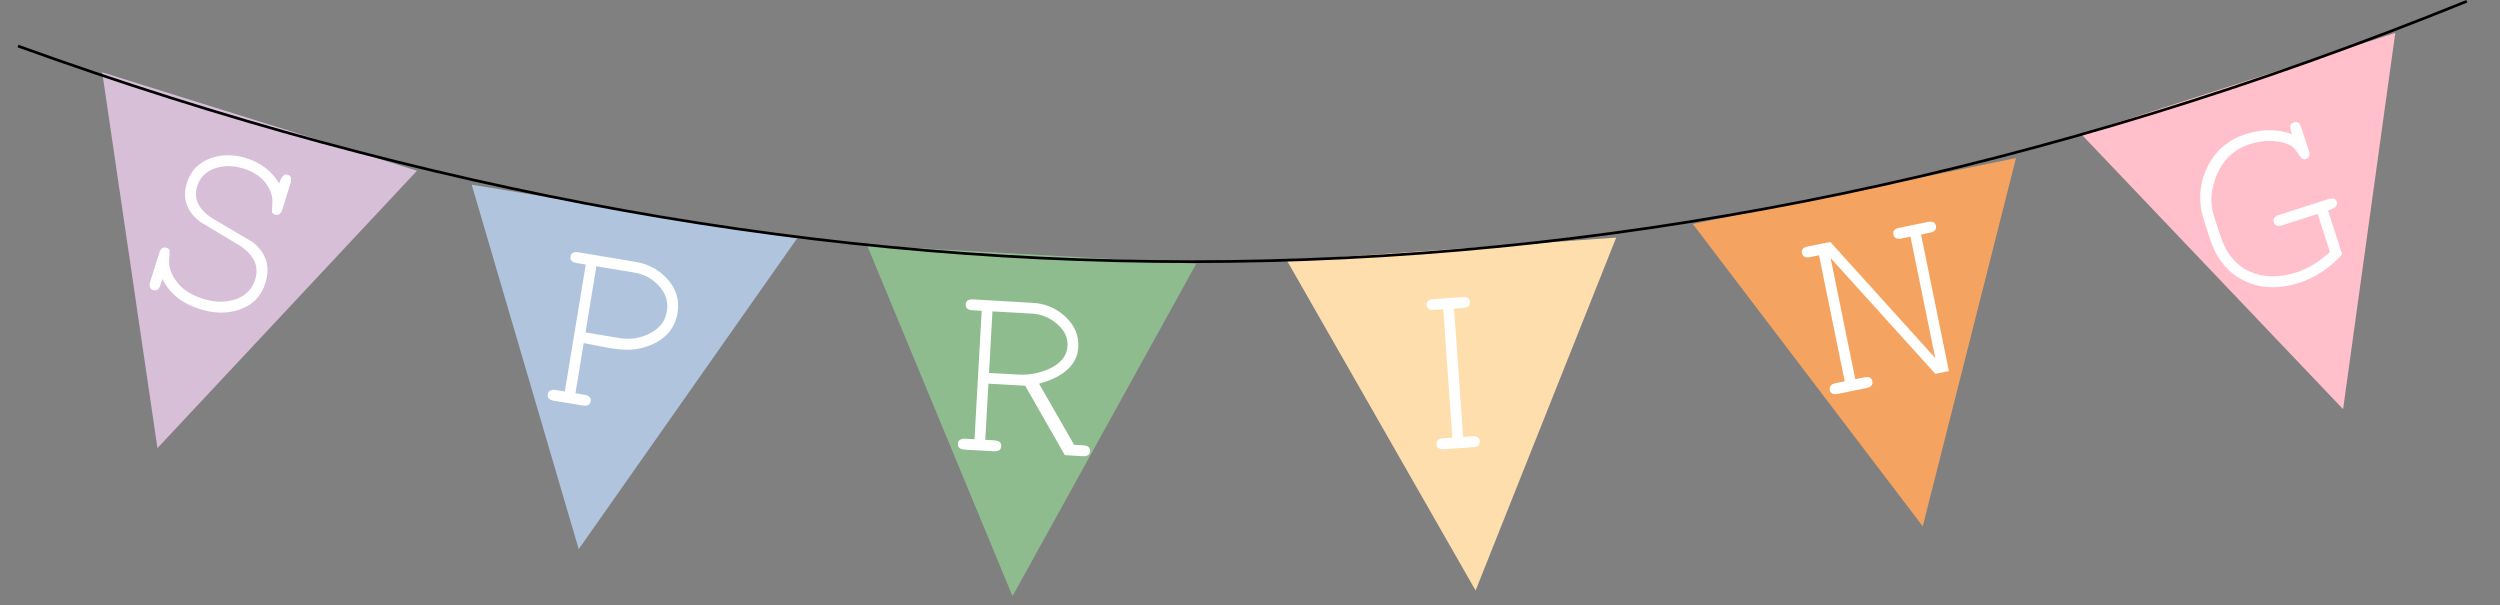
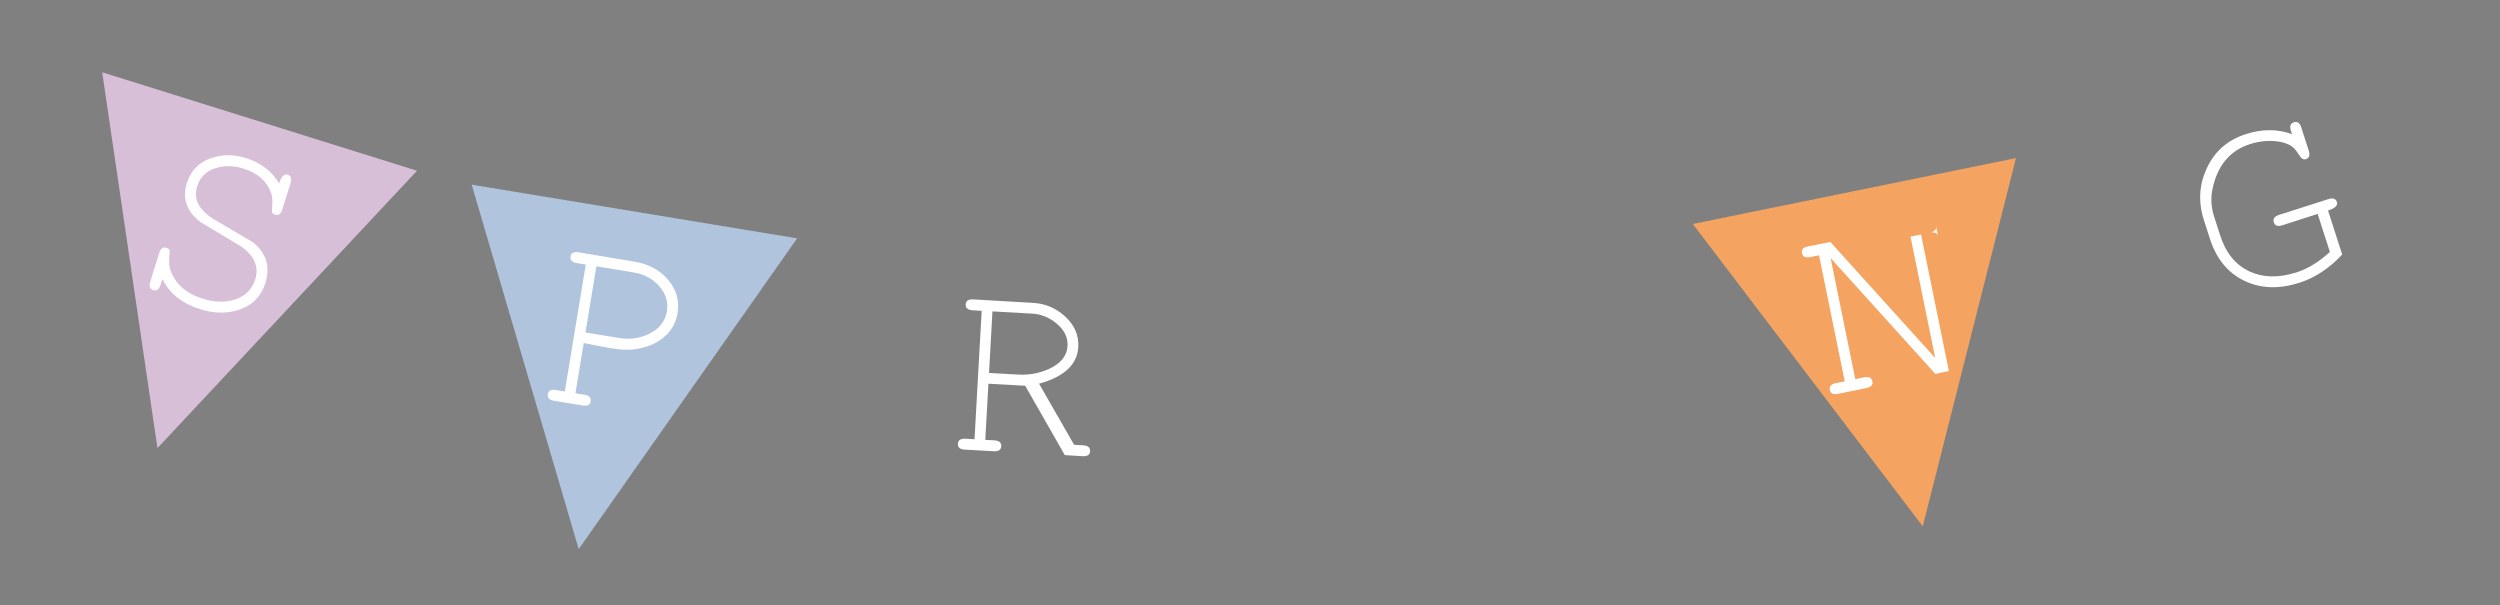
<svg xmlns="http://www.w3.org/2000/svg" height="240.0" preserveAspectRatio="xMidYMid meet" version="1.0" viewBox="42.6 193.0 991.3 240.0" width="991.3" zoomAndPan="magnify">
  <rect x="42.6" y="193.0" width="991.3" height="240.0" fill="#808080" stroke="none" />
  <g>
    <g font-family="MA Sexy" font-size="104.26" letter-spacing="0" word-spacing="0">
      <g>
        <g id="change1_1">
          <path d="m137.16 147.62-65.388-113.26 130.78-3e-6z" fill="#d8bfd8" transform="rotate(17.367 -513.48 168.593) scale(1 1.198)" />
        </g>
        <g id="change2_6">
          <path d="m150.91 522.58c-5e-5 5.6-2.274 10.029-6.822 13.287-4.073 2.919-9.011 4.378-14.814 4.378-7.433 0-13.372-2.325-17.818-6.974-2e-5 1.968-0.017 3.071-0.051 3.309-0.238 1.324-0.933 1.985-2.087 1.985-1.425 0-2.138-0.95-2.138-2.851v-11.811c-1e-5 -1.935 0.713-2.902 2.138-2.902 0.611 2e-5 1.12 0.204 1.527 0.611 0.305 1.29 0.628 2.579 0.967 3.869 0.645 2.444 2.206 4.65 4.684 6.618 3.156 2.579 7.416 3.869 12.778 3.869 4.548 1e-5 8.451-1.086 11.709-3.258 3.767-2.511 5.651-5.939 5.651-10.283-5e-5 -5.328-3.224-8.96-9.673-10.894-5.973-1.425-11.947-2.868-17.92-4.327-6.448-2.376-9.673-6.771-9.673-13.185-1e-5 -5.057 2.053-9.13 6.16-12.218 3.699-2.783 8.162-4.174 13.389-4.175 5.973 6e-5 11.115 1.884 15.425 5.651-5e-5 -2.851 0.713-4.276 2.138-4.276s2.138 0.95 2.138 2.851v10.894c-5e-5 1.901-0.713 2.851-2.138 2.851-0.611 5e-5 -1.103-0.204-1.476-0.611l-0.967-3.615c-0.543-2.24-1.901-4.259-4.073-6.058-2.783-2.274-6.415-3.411-10.894-3.411-4.039 5e-5 -7.518 1.001-10.436 3.004-3.326 2.274-4.989 5.345-4.989 9.214-2e-5 5.091 3.224 8.536 9.673 10.334l17.92 4.175c6.448 2.478 9.672 7.127 9.673 13.949" fill="#fff" transform="rotate(17.367 861.087 403.817)" />
        </g>
      </g>
      <g>
        <g id="change3_1">
          <path d="m137.16 147.62-65.388-113.26 130.78-3e-6z" fill="#b0c4de" transform="rotate(9.366 -1223.046 1117.263) scale(1 1.198)" />
        </g>
        <g id="change2_2">
          <path d="m290.19 499.16c-6e-5 4.107-1.375 7.67-4.124 10.691-2.478 2.715-5.787 4.752-9.927 6.109-1.867 0.611-4.09 0.984-6.669 1.12-1.867 0.136-4.259 0.153-7.178 0.051-3.903-0.136-6.194-0.204-6.873-0.204v20.16h3.615c1.901 0 2.851 0.73 2.851 2.189-3e-5 1.425-0.95 2.138-2.851 2.138h-11.505c-1.901 0-2.851-0.713-2.851-2.138-1e-5 -1.459 0.95-2.189 2.851-2.189h3.615v-51.01h-3.615c-1.901 6e-5 -2.851-0.73-2.851-2.189-1e-5 -1.425 0.95-2.138 2.851-2.138l22.705 0.051c5.294 6e-5 9.876 1.544 13.745 4.633 4.141 3.292 6.211 7.535 6.211 12.727m-4.276 0c-5e-5 -3.835-1.629-7.025-4.887-9.571-2.987-2.342-6.448-3.513-10.385-3.513h-15.222v26.574h13.643c4.174 3e-5 7.925-1.171 11.251-3.513 3.733-2.647 5.6-5.973 5.6-9.978" fill="#fff" transform="rotate(9.367 1411.453 536.723)" />
        </g>
      </g>
      <g>
        <g id="change4_1">
-           <path d="m137.16 147.62-65.388-113.26 130.78-3e-6z" fill="#8fbc8f" transform="matrix(.998 .056 -.067 1.196 317.09 245.144)" />
-         </g>
+           </g>
        <g id="change2_5">
          <path d="m430.09 540.31c-6e-5 1.425-0.95 2.138-2.851 2.138l-7.076-0.051-17.207-26.574h-14.611v22.298h3.615c1.901 0 2.851 0.73 2.851 2.189-3e-5 1.425-0.95 2.138-2.851 2.138h-11.505c-1.901 0-2.851-0.713-2.851-2.138-1e-5 -1.459 0.95-2.189 2.851-2.189h3.615v-51.01h-3.615c-1.901 6e-5 -2.851-0.73-2.851-2.189-1e-5 -1.425 0.95-2.138 2.851-2.138l23.723 0.051c4.819 6e-5 9.113 1.51 12.88 4.531 4.039 3.258 6.058 7.246 6.058 11.963-5e-5 6.924-4.904 12.048-14.712 15.374l15.222 23.418h3.615c1.901 0 2.851 0.73 2.851 2.189m-11.251-41.185c-5e-5 -3.394-1.646-6.296-4.938-8.705-3.021-2.206-6.296-3.309-9.825-3.309h-15.731v24.436h11.658c4.276 3e-5 8.298-0.984 12.065-2.953 4.514-2.41 6.771-5.566 6.771-9.469" fill="#fff" transform="rotate(3.196 3470.435 1258.146)" />
        </g>
      </g>
      <g>
        <g id="change5_1">
-           <path d="m137.16 147.62-65.388-113.26 130.78-3e-6z" fill="#ffdead" transform="matrix(.998 -.07 .084 1.195 478.418 260.339)" />
-         </g>
+           </g>
        <g id="change2_1">
-           <path d="m548.19 539c-2e-5 1.425-0.95 2.138-2.851 2.138h-11.505c-1.901 0-2.851-0.713-2.851-2.138 0-1.459 0.95-2.189 2.851-2.189h3.615v-51.01h-3.615c-1.901 6e-5 -2.851-0.73-2.851-2.189 0-1.425 0.95-2.138 2.851-2.138h11.505c1.901 5e-5 2.851 0.713 2.851 2.138-2e-5 1.459-0.95 2.189-2.851 2.189h-3.615v51.01h3.615c1.901 0 2.851 0.73 2.851 2.189" fill="#fff" transform="rotate(-4.028 -1842.966 -700.429)" />
-         </g>
+           </g>
      </g>
      <g>
        <g id="change6_1">
          <path d="m137.16 147.62-65.388-113.26 130.78-3e-6z" fill="#f4a460" transform="rotate(-11.521 1585.528 -3020.834) scale(1 1.198)" />
        </g>
        <g id="change2_4">
-           <path d="m707.13 483.61c-6e-5 1.459-0.95 2.189-2.851 2.189h-3.615v55.286h-5.498l-31.512-53.301v49.025h3.615c1.901 0 2.851 0.73 2.851 2.189-3e-5 1.425-0.95 2.138-2.851 2.138h-11.505c-1.901 0-2.851-0.713-2.851-2.138-1e-5 -1.459 0.95-2.189 2.851-2.189h3.615v-51.01h-3.615c-1.901 6e-5 -2.851-0.73-2.851-2.189-1e-5 -1.425 0.95-2.138 2.851-2.138l9.062 0.051 31.563 53.403v-49.127h-3.615c-1.901 6e-5 -2.851-0.73-2.851-2.189-4e-5 -1.425 0.95-2.138 2.851-2.138h11.505c1.901 5e-5 2.851 0.713 2.851 2.138" fill="#fff" transform="rotate(-11.522 -237.81 -127.898)" />
+           <path d="m707.13 483.61c-6e-5 1.459-0.95 2.189-2.851 2.189h-3.615v55.286h-5.498l-31.512-53.301v49.025h3.615c1.901 0 2.851 0.73 2.851 2.189-3e-5 1.425-0.95 2.138-2.851 2.138h-11.505c-1.901 0-2.851-0.713-2.851-2.138-1e-5 -1.459 0.95-2.189 2.851-2.189h3.615v-51.01h-3.615c-1.901 6e-5 -2.851-0.73-2.851-2.189-1e-5 -1.425 0.95-2.138 2.851-2.138l9.062 0.051 31.563 53.403v-49.127h-3.615h11.505c1.901 5e-5 2.851 0.713 2.851 2.138" fill="#fff" transform="rotate(-11.522 -237.81 -127.898)" />
        </g>
      </g>
      <g>
-         <path d="m137.16 147.62-65.388-113.26 130.78-3e-6z" fill="pink" transform="matrix(.952 -.307 .367 1.14 786.929 229.073)" />
        <g id="change2_3">
          <path d="m837.66 516.9c-6e-5 1.425-1.459 2.138-4.378 2.138v18.327c-6.584 3.631-13.067 5.447-19.447 5.447-8.519 0-15.374-2.444-20.567-7.331-5.328-4.989-7.993-11.692-7.993-20.109v-7.84c-1e-5 -7.534 2.494-13.966 7.484-19.294 4.989-5.362 11.234-8.043 18.734-8.043 6.89 6e-5 12.71 1.884 17.462 5.651-5e-5 -1.493 0.051-2.427 0.153-2.8 0.271-0.984 0.95-1.476 2.036-1.476 1.425 6e-5 2.138 0.95 2.138 2.851v9.673c-6e-5 1.901-0.713 2.851-2.138 2.851-0.882 5e-5 -1.476-0.543-1.782-1.629-0.611-2.104-1.035-3.377-1.273-3.818-0.916-1.697-2.461-3.122-4.633-4.276-3.53-1.833-7.399-2.749-11.607-2.749-8.315 5e-5 -14.831 4.124-19.549 12.371-1.833 3.19-2.749 6.771-2.749 10.742v7.789c-2e-5 7.331 2.274 13.066 6.822 17.207 4.344 3.971 10.233 5.956 17.665 5.956 4.616 1e-5 9.588-1.222 14.916-3.665v-15.832h-14.712c-1.901 2e-5 -2.851-0.713-2.851-2.138-3e-5 -1.459 0.95-2.189 2.851-2.189l20.567 0.051c1.901 3e-5 2.851 0.713 2.851 2.138" fill="#fff" transform="rotate(-17.85 127.258 -23.879)" />
        </g>
      </g>
-       <path d="m49.748 519.53c321.24 116.01 637 117.65 970.99-17.752" fill="none" stroke="#000" stroke-width="1.076" transform="translate(0 -308.27)" />
    </g>
  </g>
</svg>